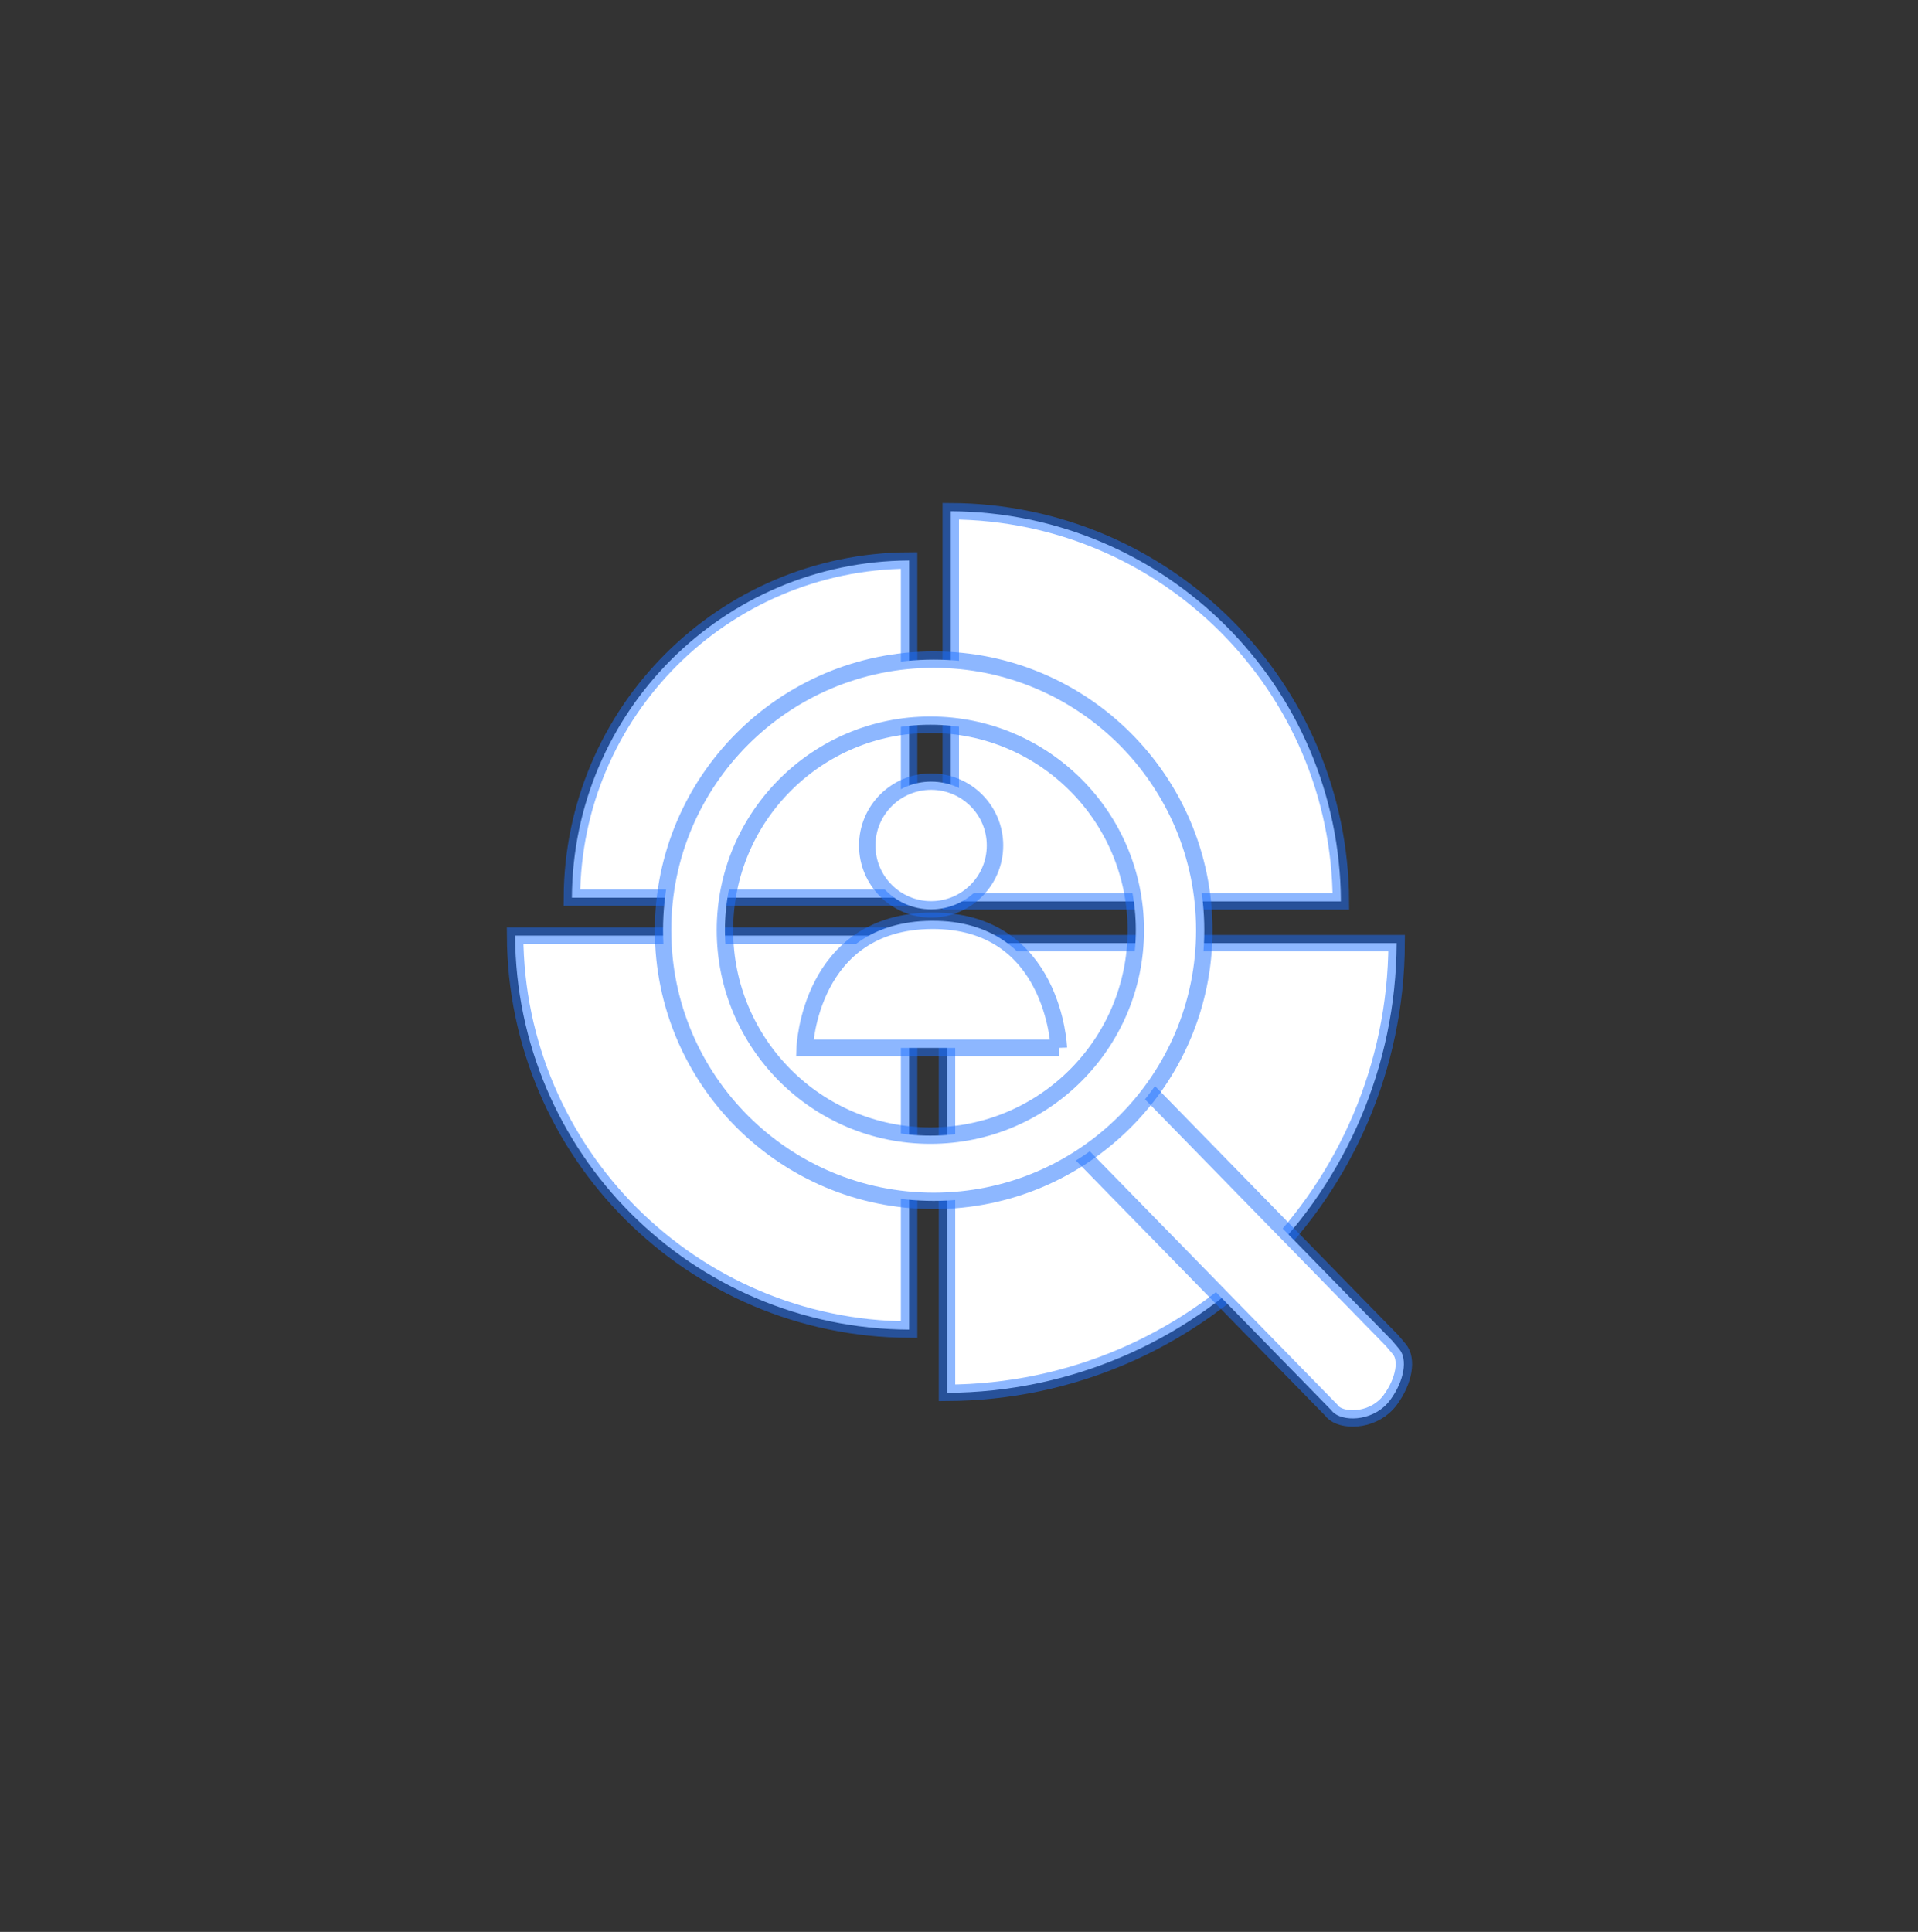
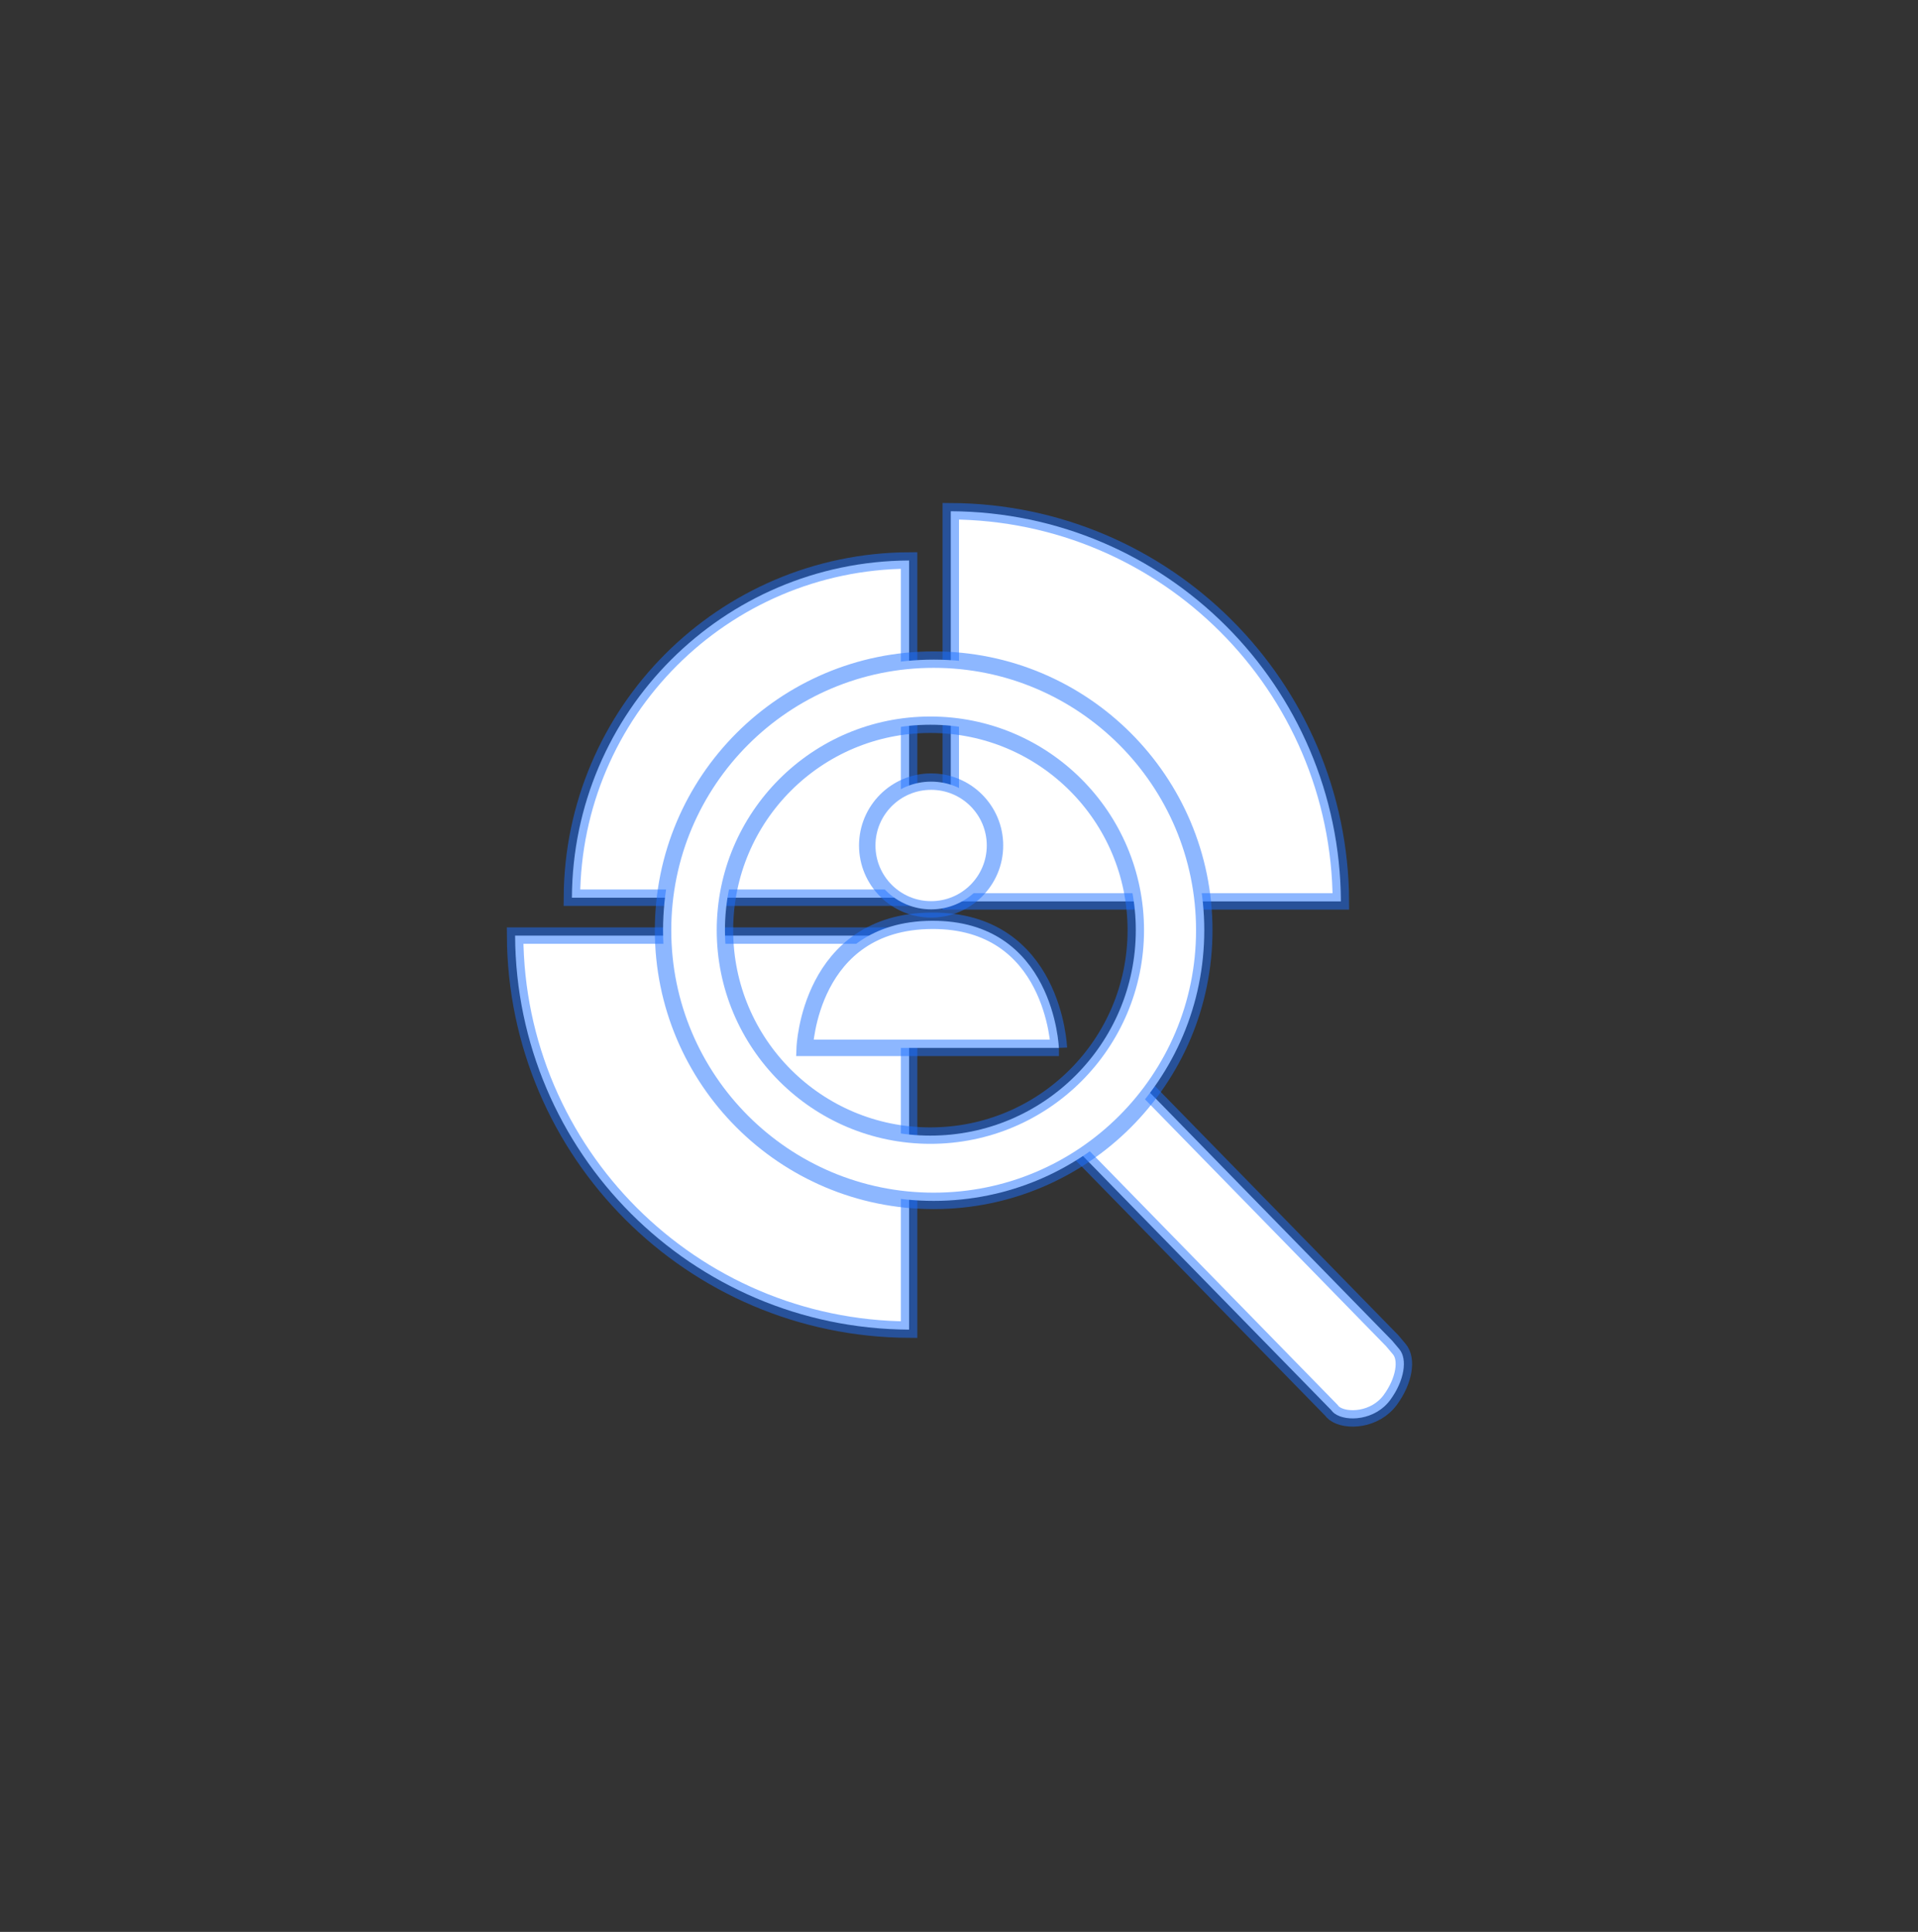
<svg xmlns="http://www.w3.org/2000/svg" width="140" height="141" viewBox="0 0 140 141" fill="none">
  <rect x="0" y="0" width="140" height="141" fill="#333333" stroke="none" />
  <path d="M97.875 65.79C97.803 50.093 85.095 37.386 69.399 37.313V65.79H97.875Z" fill="white" stroke="#1C70FF" stroke-opacity="0.5" stroke-width="1.2" stroke-miterlimit="10" />
-   <path d="M69.124 101.657C87.214 101.573 101.86 86.927 101.944 68.837H69.124V101.657Z" fill="white" stroke="#1C70FF" stroke-opacity="0.5" stroke-width="1.2" stroke-miterlimit="10" />
  <path d="M37.599 68.285C37.677 84.137 50.505 96.965 66.357 97.043V68.285H37.599Z" fill="white" stroke="#1C70FF" stroke-opacity="0.5" stroke-width="1.2" stroke-miterlimit="10" />
  <path d="M66.357 40.907C52.791 40.973 41.811 51.953 41.745 65.519H66.357V40.907Z" fill="white" stroke="#1C70FF" stroke-opacity="0.5" stroke-width="1.2" stroke-miterlimit="10" />
  <path d="M83.23 79.031C83.23 79.031 83.175 78.983 83.145 78.959C82.287 78.329 80.697 79.049 79.587 80.567C78.567 81.959 78.315 83.537 78.945 84.269L97.162 102.911C97.234 103.007 97.312 103.091 97.408 103.163C98.266 103.793 100.384 103.679 101.488 102.161C102.502 100.775 102.76 99.203 102.136 98.465L101.62 97.853L83.32 79.115C83.32 79.115 83.284 79.073 83.26 79.055L83.242 79.037L83.23 79.031Z" fill="white" stroke="#1C70FF" stroke-opacity="0.5" stroke-width="1.2" stroke-miterlimit="10" />
  <path d="M68.151 48.143C57.242 48.143 48.398 56.987 48.398 67.895C48.398 78.803 57.242 87.647 68.151 87.647C79.059 87.647 87.903 78.803 87.903 67.895C87.903 56.987 79.059 48.143 68.151 48.143ZM67.911 82.883C59.63 82.883 52.916 76.169 52.916 67.889C52.916 59.609 59.63 52.895 67.911 52.895C76.191 52.895 82.905 59.609 82.905 67.889C82.905 76.169 76.191 82.883 67.911 82.883Z" fill="white" stroke="#1C70FF" stroke-opacity="0.5" stroke-width="1.2" stroke-miterlimit="10" />
  <path d="M67.965 66.371C70.54 66.371 72.627 64.284 72.627 61.709C72.627 59.134 70.54 57.047 67.965 57.047C65.39 57.047 63.303 59.134 63.303 61.709C63.303 64.284 65.39 66.371 67.965 66.371Z" fill="white" stroke="#1C70FF" stroke-opacity="0.5" stroke-width="1.2" stroke-miterlimit="10" />
  <path d="M77.295 76.48H58.737C58.737 76.48 59.073 67.258 68.013 67.204C76.953 67.15 77.289 76.48 77.289 76.48H77.295Z" fill="white" stroke="#1C70FF" stroke-opacity="0.5" stroke-width="1.2" stroke-miterlimit="10" />
</svg>